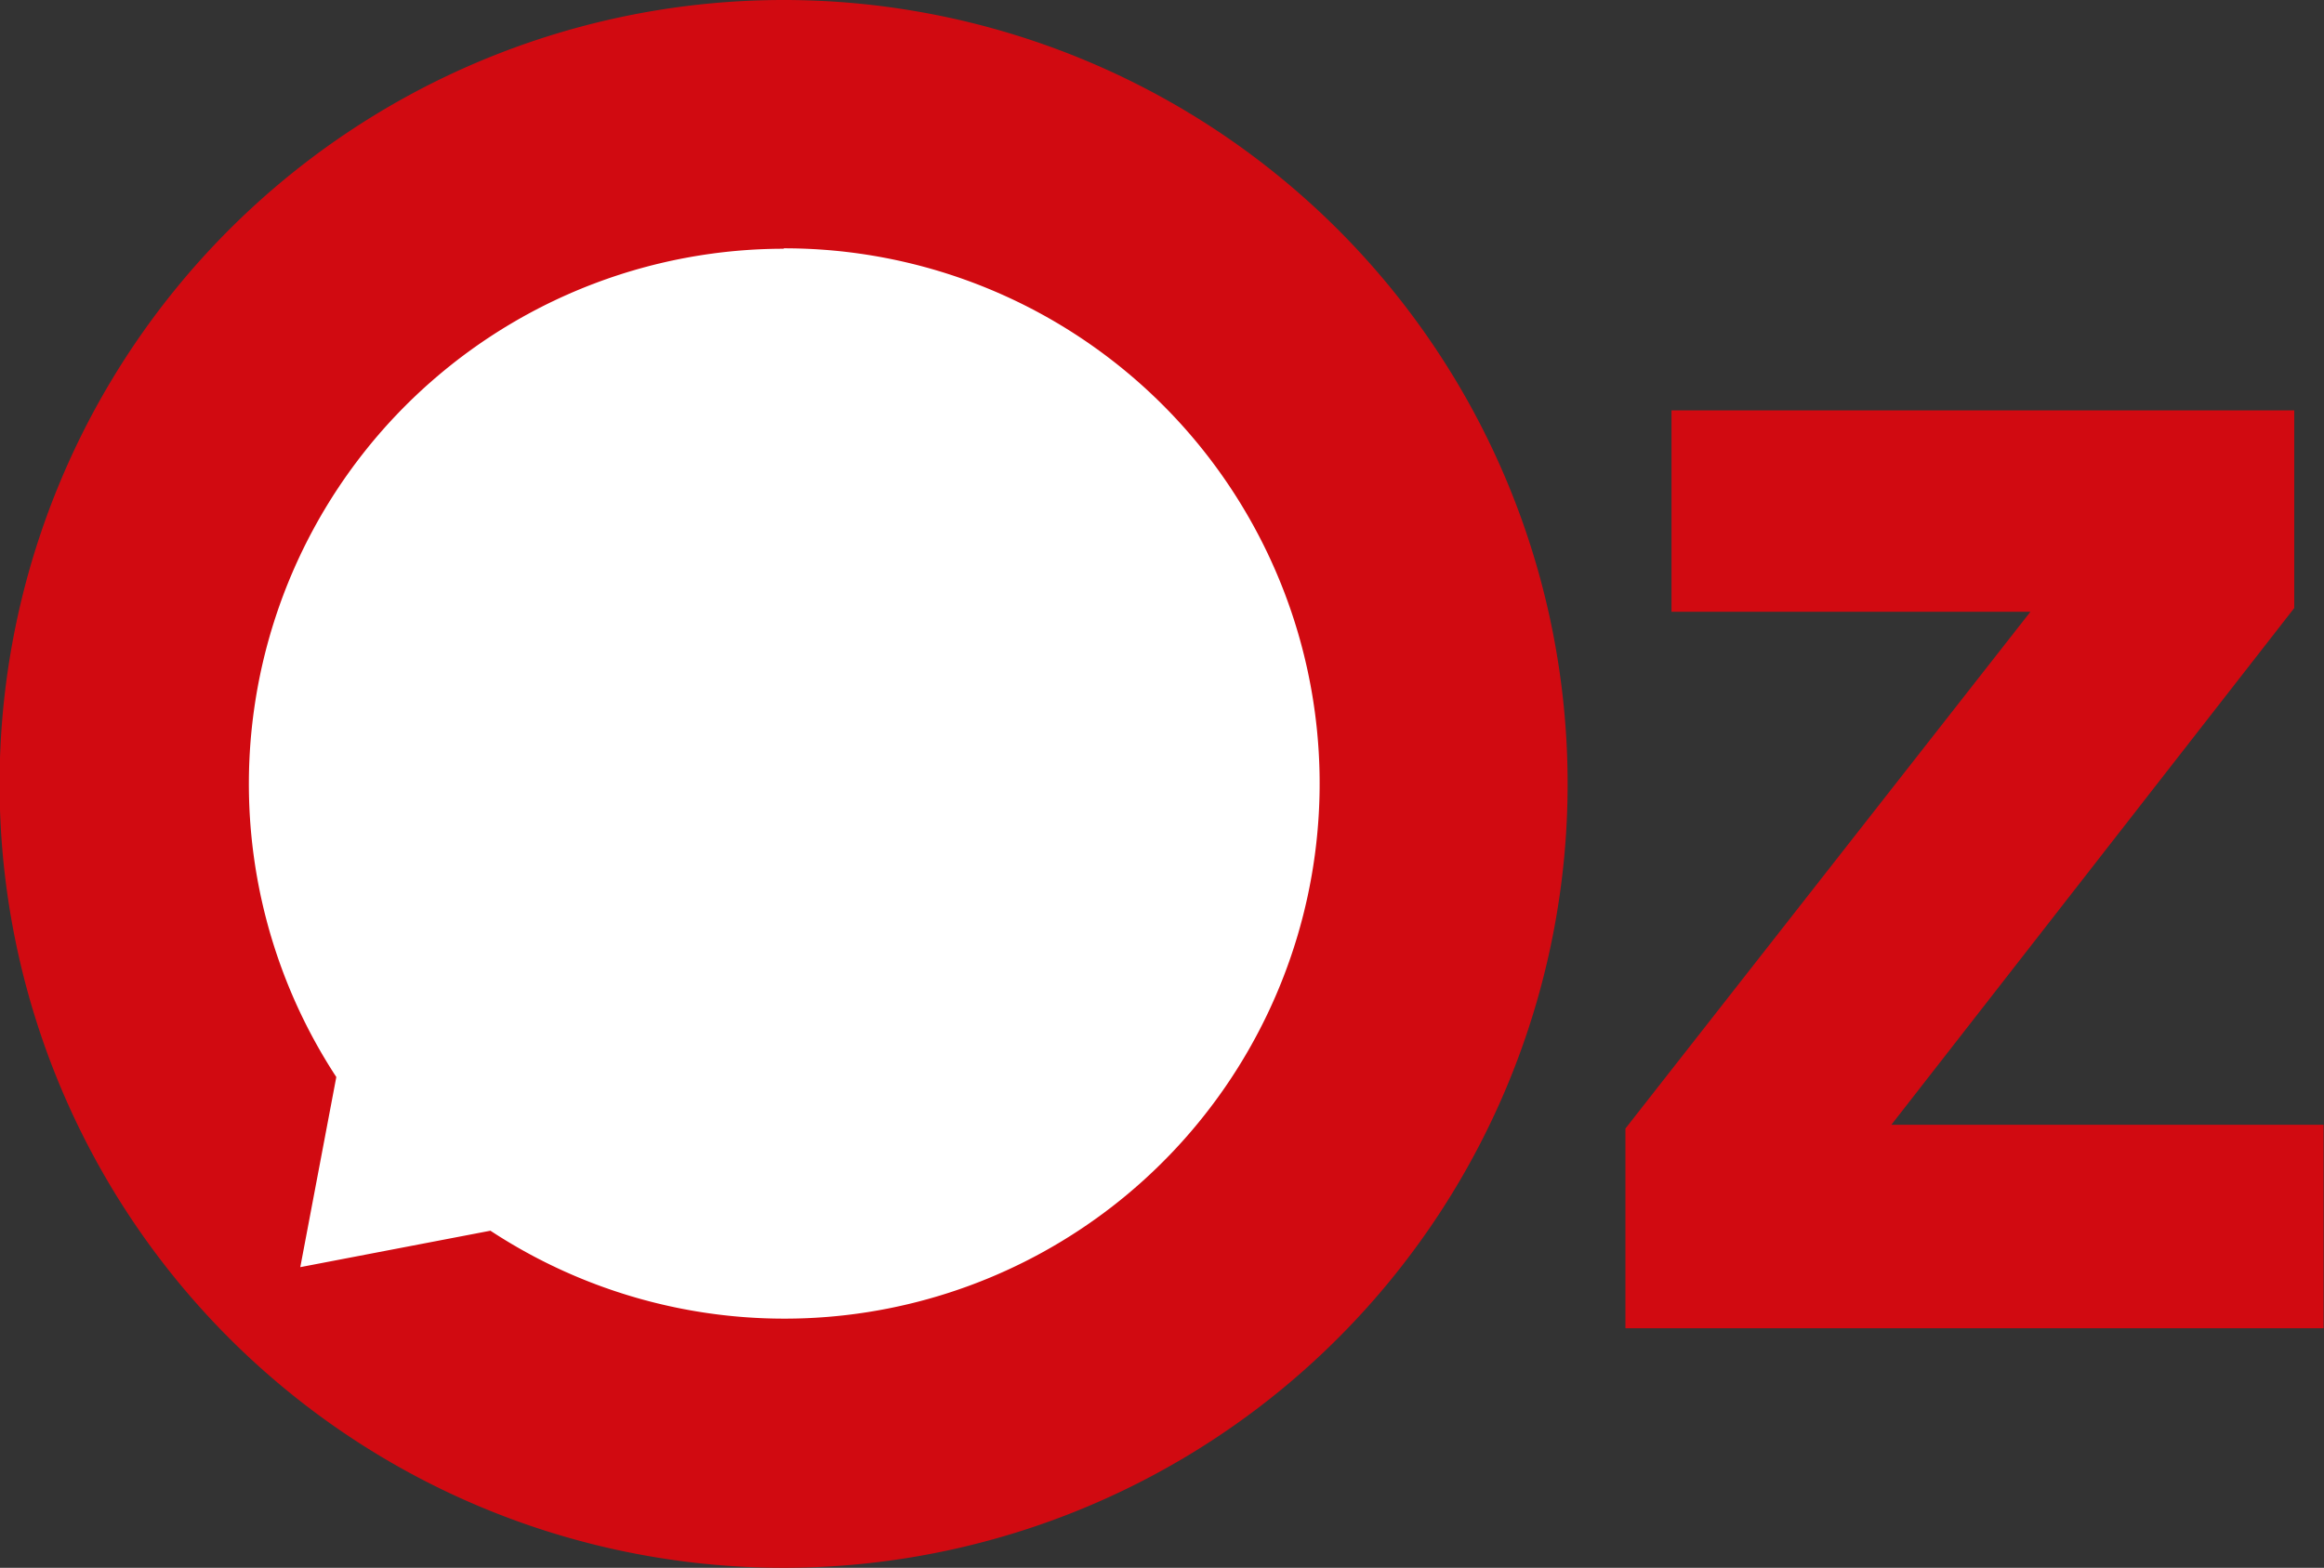
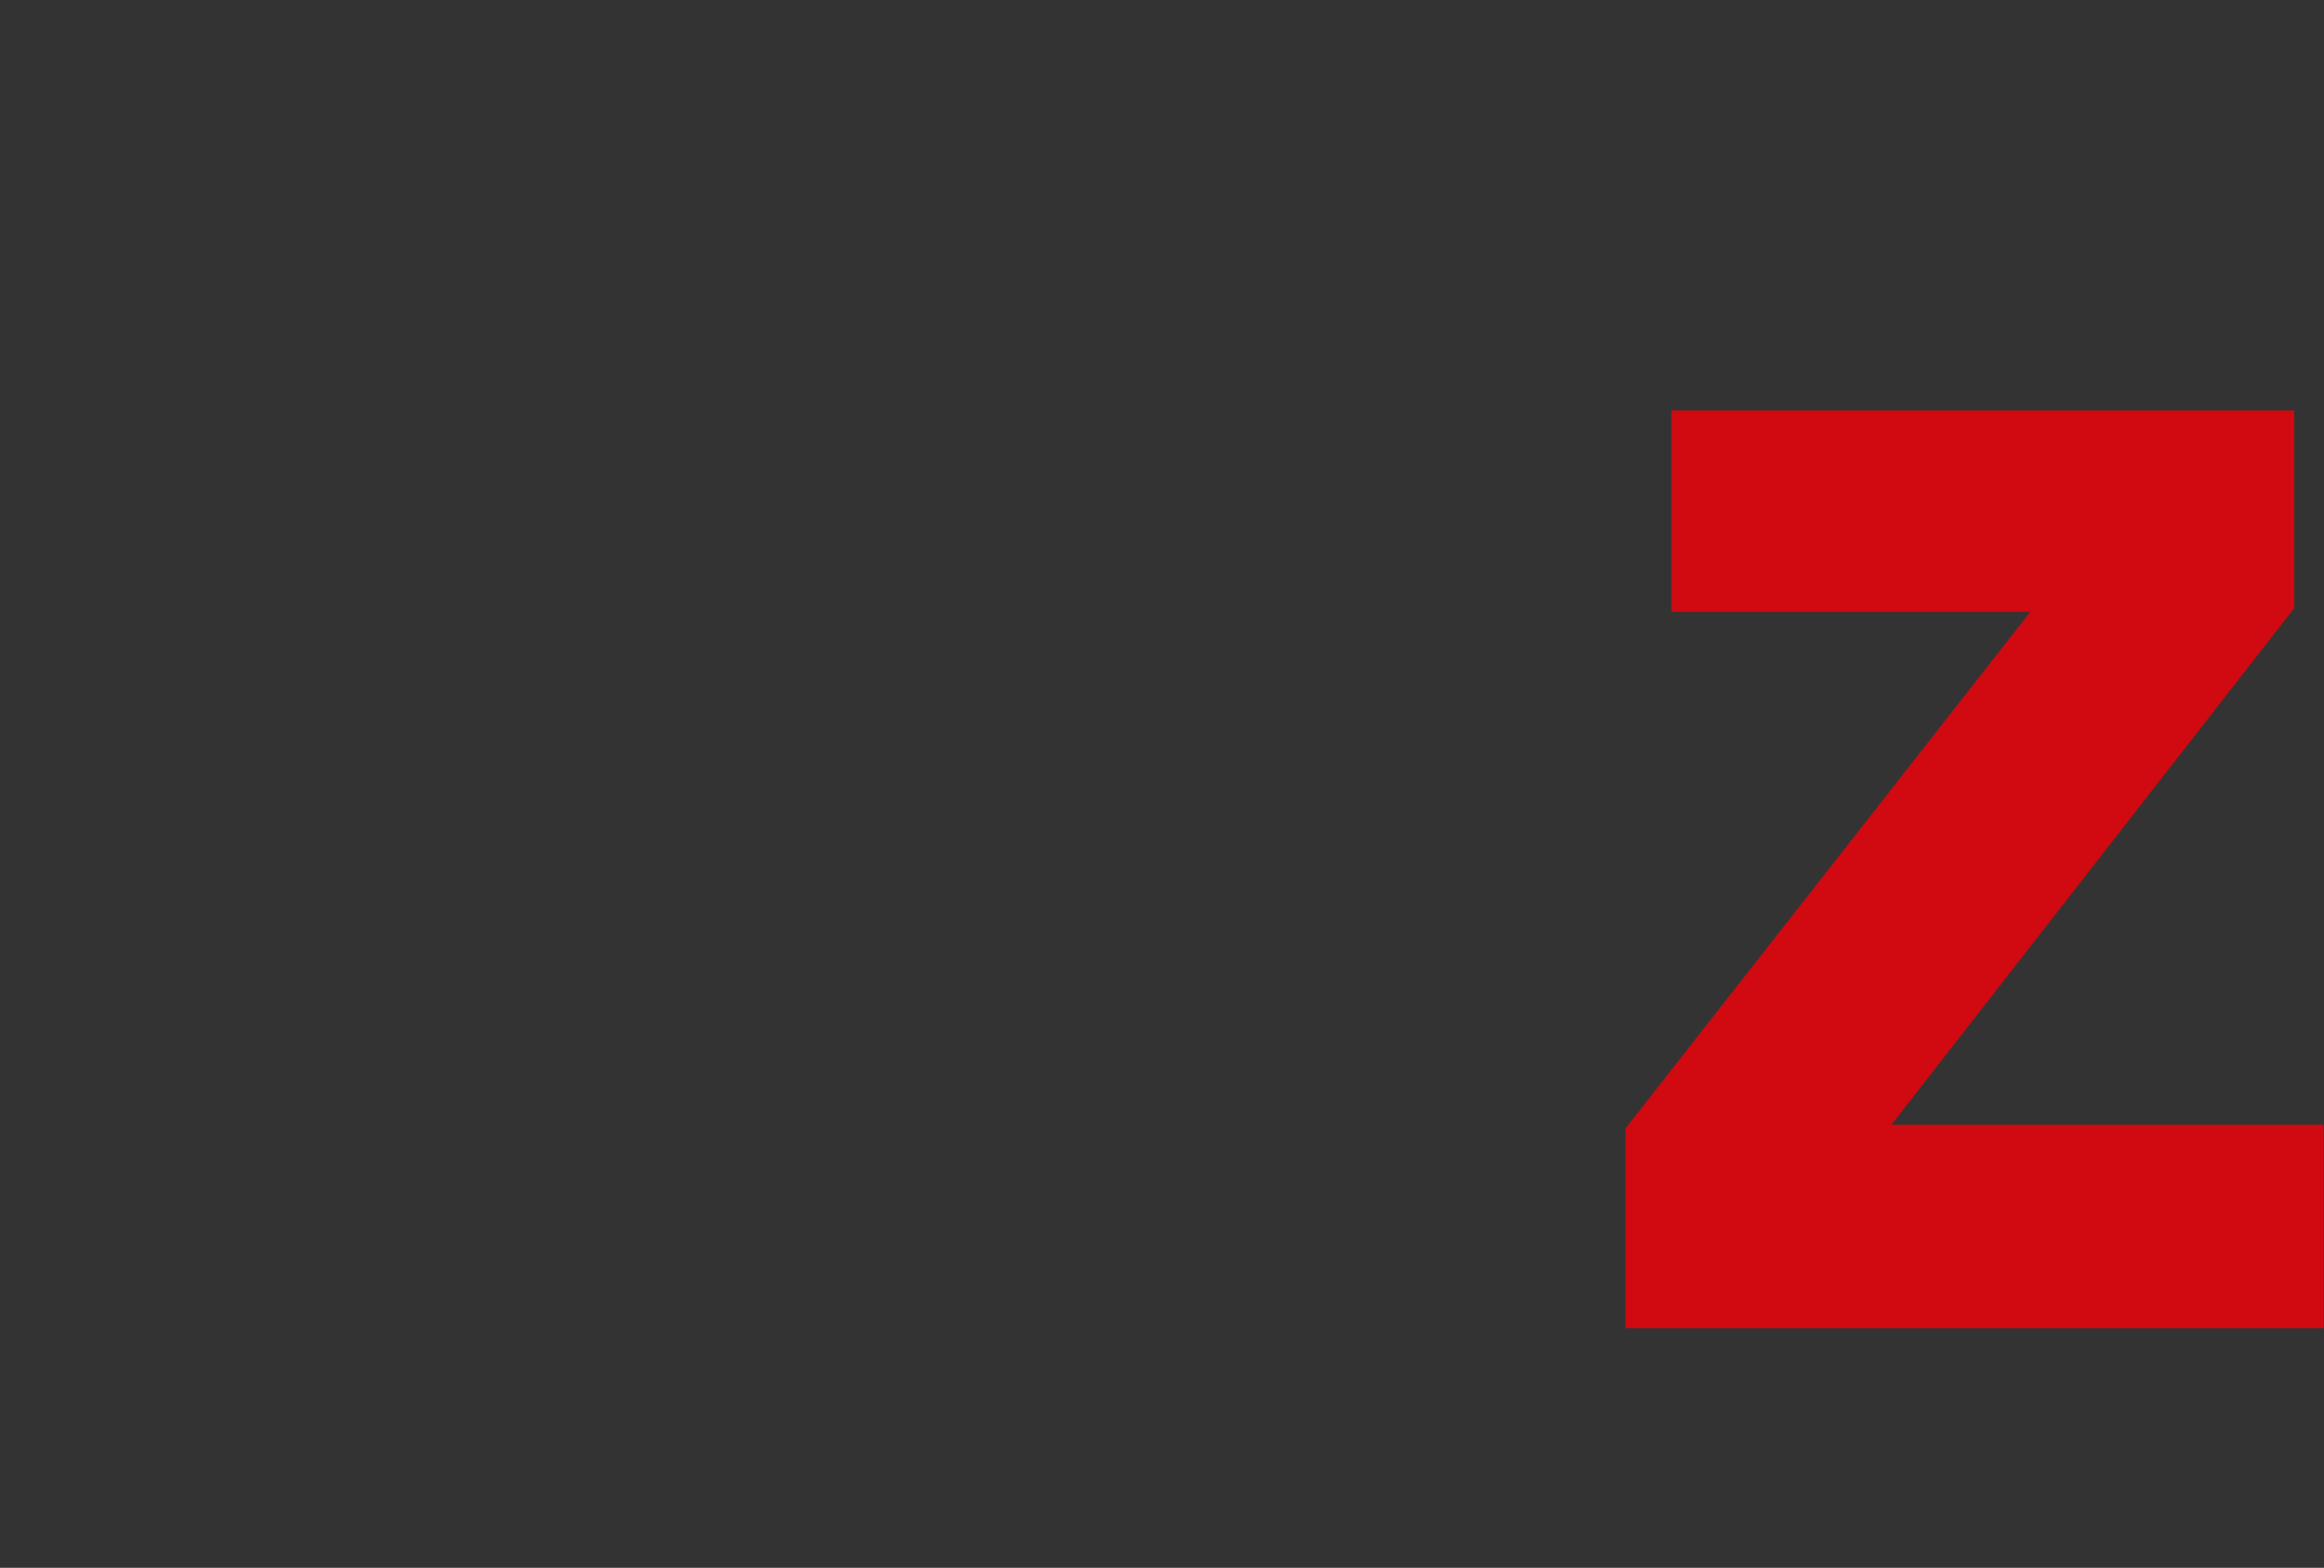
<svg xmlns="http://www.w3.org/2000/svg" id="Calque_1" data-name="Calque 1" viewBox="0 0 55.49 37.44">
  <rect x="0" y="0" width="55.49" height="37.44" fill="#333333" stroke="none" />
  <defs>
    <style>.cls-1{fill:#d10a11;}.cls-2{fill:#fff;}</style>
  </defs>
  <title>logoOz-red-cpanel</title>
-   <path class="cls-1" d="M51.32,25A18.72,18.72,0,1,1,32.61,6.28,18.72,18.72,0,0,1,51.32,25Z" transform="translate(-13.89 -6.28)" />
-   <path class="cls-2" d="M32.61,12.22A12.78,12.78,0,0,0,21.92,32l-.86,4.54,4.54-.87a12.78,12.78,0,1,0,7-23.46Z" transform="translate(-13.89 -6.28)" />
  <path class="cls-1" d="M52.7,33.23l9.67-12.34H53.8V16.08H68.67V20.8L59.05,33.14H69.37V38H52.7Z" transform="translate(-13.89 -6.28)" />
</svg>